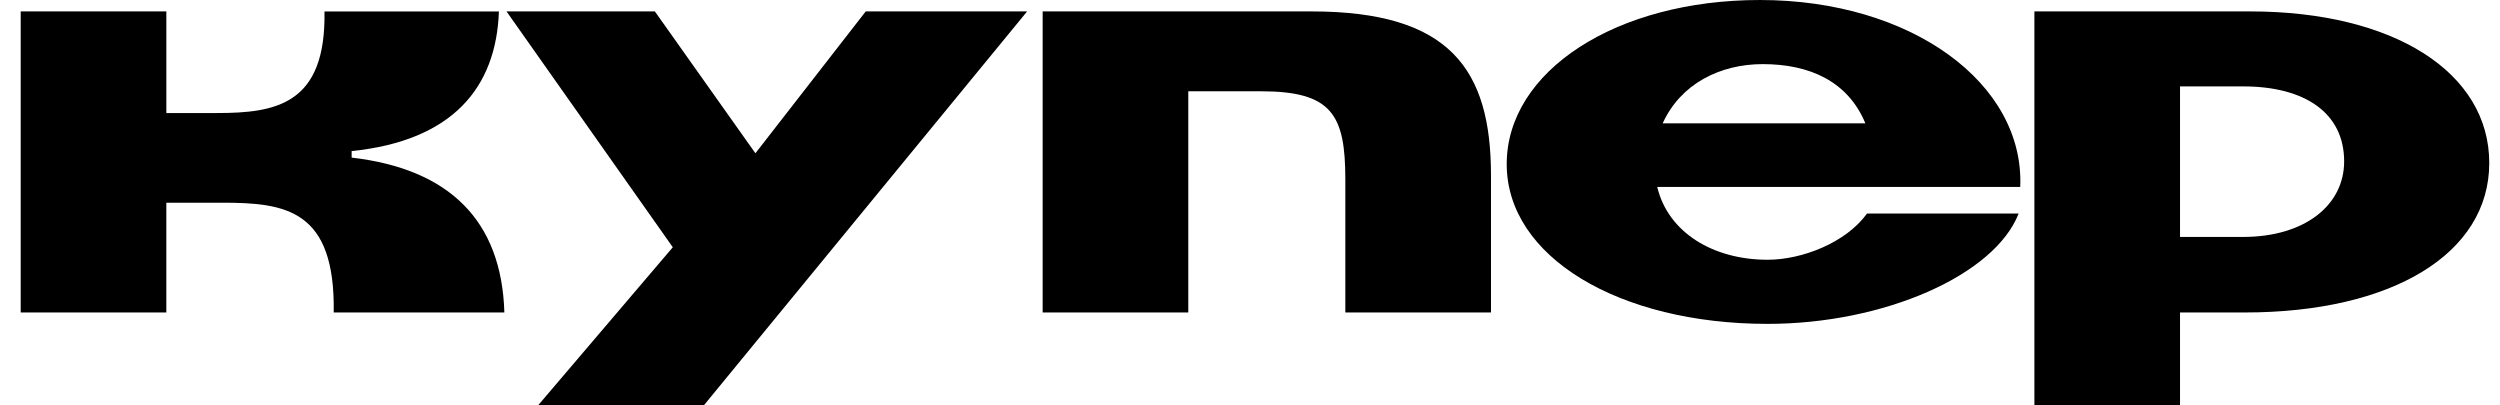
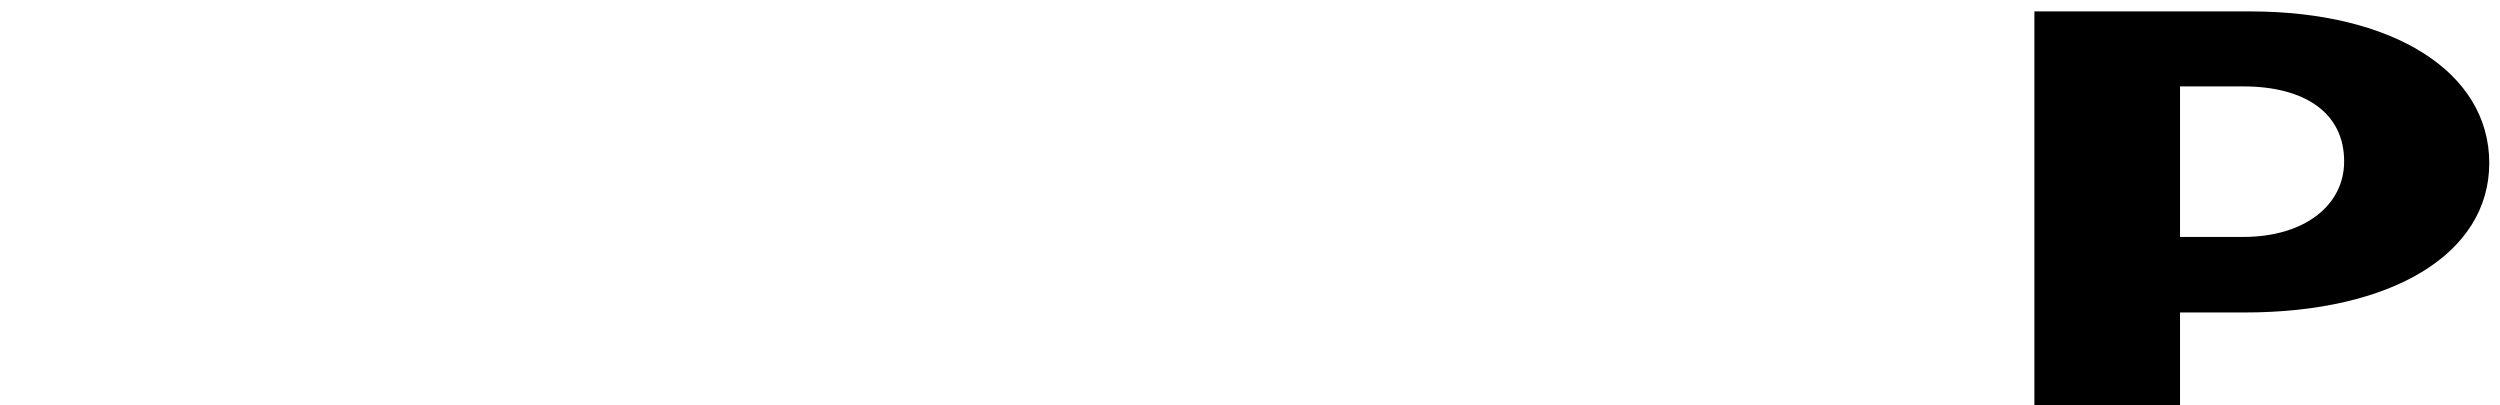
<svg xmlns="http://www.w3.org/2000/svg" width="111" height="18" viewBox="0 0 111 18" fill="none">
-   <path d="M33.54 6.805L29.076 0.507H22.489L29.872 10.978L23.889 18H31.248L45.604 0.507H38.438L33.54 6.805Z" fill="black" />
-   <path d="M15.613 6.997V6.708C20.077 6.25 22.031 3.909 22.152 0.508H14.407C14.48 4.634 12.259 5.019 9.629 5.019H7.386V0.507H0.919V13.874H7.385V9H9.871C12.694 9 14.889 9.314 14.817 13.874H22.394C22.273 9.796 19.957 7.504 15.614 6.997H15.613Z" fill="black" />
-   <path d="M58.237 0.507H46.294V13.874H52.76V4.053H55.993C59.13 4.053 59.733 5.091 59.733 7.962V13.874H66.2V7.793C66.2 3.064 64.366 0.507 58.237 0.507Z" fill="black" />
  <path d="M99.906 0.507H90.327V18H96.793V13.874H99.665C106.204 13.874 110.523 11.268 110.523 7.238C110.523 3.209 106.276 0.507 99.907 0.507H99.906ZM99.593 10.52H96.793V3.836H99.593C102.343 3.836 104.08 5.018 104.08 7.165C104.08 9.12 102.319 10.52 99.593 10.52Z" fill="black" />
-   <path d="M78.142 0C71.749 0 66.898 3.161 66.898 7.287C66.898 11.412 71.893 14.38 78.48 14.38C83.667 14.38 88.566 12.209 89.627 9.482H82.895C81.954 10.785 79.999 11.533 78.48 11.533C76.067 11.533 74.064 10.326 73.581 8.3H89.699C89.892 3.692 84.85 0 78.141 0H78.142ZM73.823 5.477C74.62 3.715 76.381 2.847 78.263 2.847C80.362 2.847 82.051 3.619 82.823 5.477H73.823Z" fill="black" />
</svg>